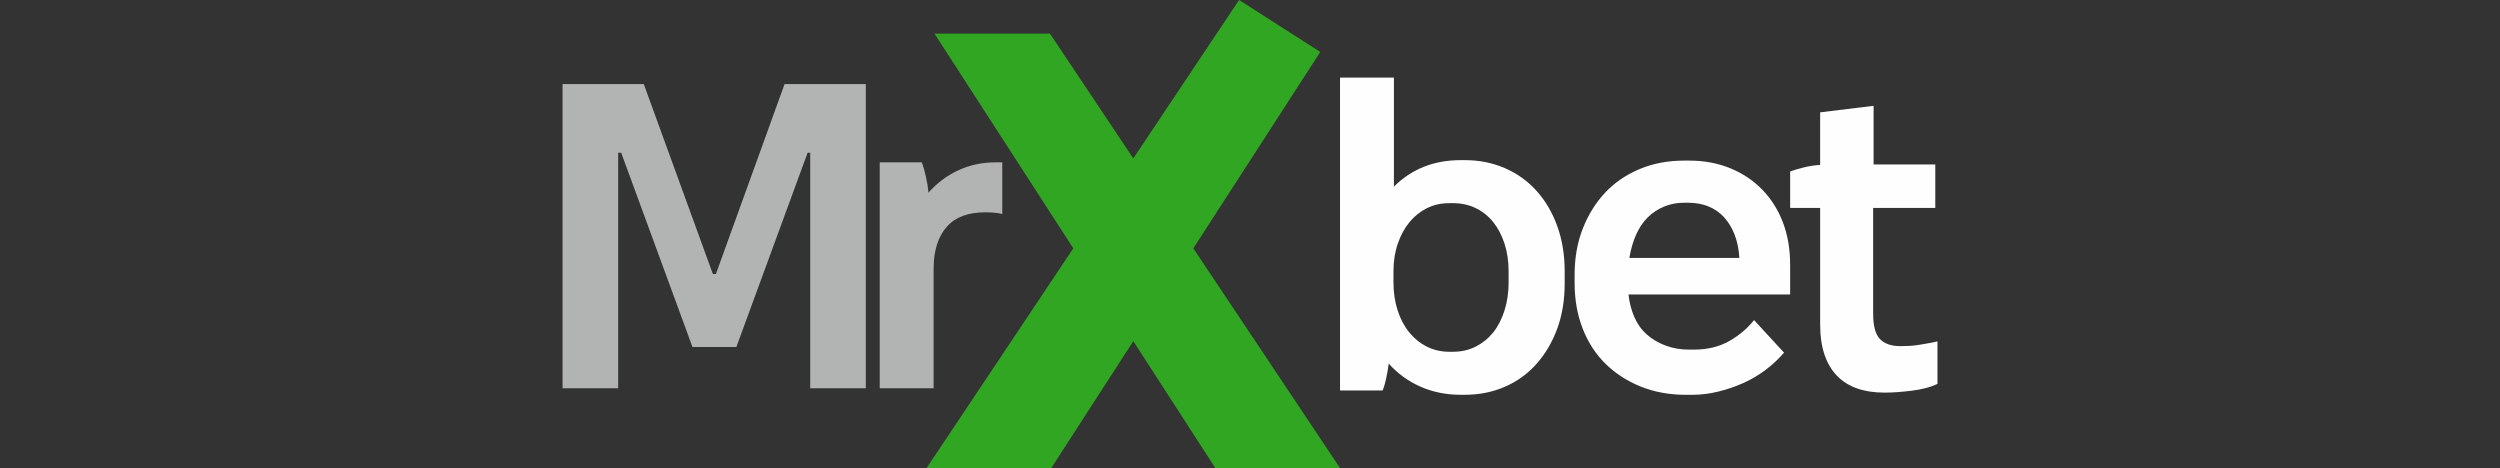
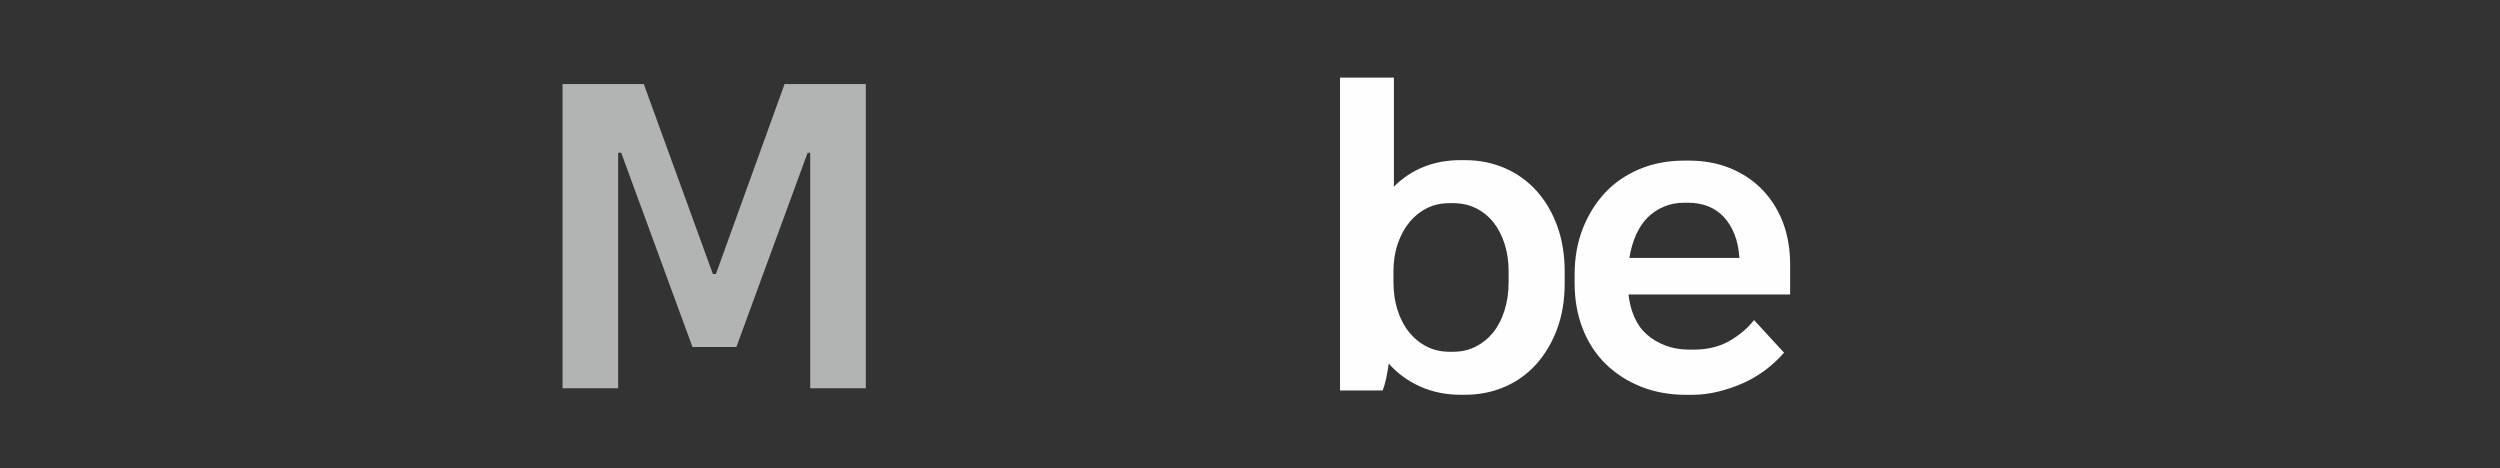
<svg xmlns="http://www.w3.org/2000/svg" version="1.1" id="Layer_1" x="0px" y="0px" viewBox="0 0 219 41" style="enable-background:new 0 0 219 41;" xml:space="preserve">
  <rect x="0" y="0" width="219" height="41" fill="#333333" stroke="none" />
  <style type="text/css">
	.st0{fill:#B2B3B3;}
	.st1{fill:#FEFEFE;}
	.st2{fill:#31A623;}
</style>
  <g>
    <path class="st0" d="M49.278,7.367h7.118l6.052,16.634h0.266l6.014-16.634h7.118v26.646H70.975v-20.631   h-0.228l-6.242,17.015h-3.845l-6.243-17.015h-0.266v20.631h-4.872V7.367z" />
-     <path class="st0" d="M77.064,14.219h3.692c0.127,0.356,0.248,0.787,0.362,1.294   c0.114,0.508,0.184,0.965,0.209,1.371c0.735-0.838,1.604-1.491,2.607-1.961   c1.002-0.469,2.112-0.704,3.331-0.704h0.533v4.53c-0.178-0.051-0.407-0.089-0.686-0.114   c-0.28-0.025-0.533-0.038-0.761-0.038c-0.761,0-1.422,0.102-1.98,0.305   c-0.558,0.203-1.028,0.513-1.408,0.933c-0.38,0.419-0.672,0.939-0.875,1.56   c-0.204,0.622-0.304,1.339-0.304,2.151v10.468h-4.72V14.219z" />
    <path class="st1" d="M124.409,33.861c-1.079-0.482-1.998-1.154-2.76-2.017v0.038   c-0.052,0.381-0.121,0.787-0.209,1.218c-0.089,0.432-0.197,0.799-0.324,1.104h-3.73V6.796h4.72   v9.554c0.761-0.762,1.63-1.339,2.607-1.732c0.977-0.393,2.061-0.59,3.254-0.59h0.343   c1.269,0,2.442,0.235,3.521,0.704c1.078,0.469,2.004,1.136,2.779,1.998   c0.774,0.863,1.376,1.891,1.808,3.084c0.431,1.193,0.647,2.512,0.647,3.959v1.066   c0,1.446-0.216,2.76-0.647,3.94c-0.432,1.18-1.034,2.208-1.808,3.083   c-0.775,0.875-1.701,1.548-2.779,2.017c-1.079,0.469-2.252,0.704-3.521,0.704h-0.343   C126.674,34.584,125.487,34.342,124.409,33.861z M127.283,30.815c0.736,0,1.402-0.152,1.998-0.457   c0.596-0.304,1.104-0.716,1.523-1.237c0.419-0.52,0.748-1.161,0.99-1.922   c0.241-0.761,0.361-1.586,0.361-2.474v-0.951c0-0.888-0.121-1.7-0.361-2.437   c-0.242-0.735-0.571-1.364-0.99-1.884c-0.419-0.52-0.927-0.926-1.523-1.218   c-0.596-0.292-1.263-0.438-1.998-0.438h-0.305c-0.736,0-1.396,0.146-1.979,0.438   c-0.584,0.292-1.092,0.698-1.523,1.218c-0.432,0.52-0.774,1.149-1.028,1.884   c-0.254,0.737-0.381,1.548-0.381,2.437v0.951c0,0.889,0.12,1.707,0.361,2.455   c0.241,0.748,0.577,1.389,1.009,1.922c0.432,0.533,0.945,0.951,1.542,1.256   c0.596,0.305,1.262,0.457,1.998,0.457H127.283z" />
    <path class="st1" d="M143.723,33.861c-1.193-0.482-2.221-1.148-3.084-1.998   c-0.863-0.85-1.529-1.878-1.998-3.083s-0.704-2.531-0.704-3.978v-0.761   c0-1.472,0.241-2.817,0.723-4.035c0.481-1.218,1.135-2.264,1.96-3.14   c0.825-0.875,1.827-1.56,3.007-2.055c1.18-0.495,2.48-0.742,3.902-0.742h0.456   c1.295,0,2.487,0.222,3.578,0.666c1.091,0.444,2.03,1.072,2.817,1.884   c0.786,0.813,1.389,1.77,1.808,2.874c0.419,1.104,0.628,2.341,0.628,3.711v2.589h-14.16   c0.076,0.711,0.247,1.371,0.513,1.98s0.628,1.117,1.085,1.522   c0.456,0.407,1.002,0.73,1.636,0.971c0.634,0.241,1.332,0.361,2.093,0.361h0.381   c1.193,0,2.227-0.247,3.102-0.742c0.876-0.495,1.605-1.11,2.189-1.846l2.627,2.854   c-0.483,0.559-1.028,1.066-1.637,1.523c-0.609,0.457-1.256,0.838-1.941,1.142   c-0.685,0.305-1.408,0.552-2.169,0.742c-0.762,0.19-1.536,0.286-2.322,0.286h-0.533   C146.235,34.584,144.916,34.342,143.723,33.861z M152.364,22.593v-0.076   c-0.052-0.736-0.19-1.395-0.419-1.98c-0.229-0.583-0.533-1.085-0.914-1.503   c-0.381-0.419-0.838-0.736-1.371-0.951s-1.129-0.324-1.789-0.324h-0.343   c-0.635,0-1.225,0.114-1.77,0.343c-0.546,0.228-1.022,0.546-1.427,0.951   c-0.407,0.407-0.742,0.907-1.009,1.504s-0.464,1.275-0.59,2.036H152.364z" />
-     <path class="st1" d="M162.699,34.031c-0.698-0.241-1.288-0.609-1.77-1.104   c-0.483-0.495-0.85-1.116-1.104-1.865c-0.254-0.748-0.38-1.643-0.38-2.683V18.216h-2.627v-3.198   c0.355-0.127,0.767-0.248,1.237-0.362c0.469-0.114,0.933-0.184,1.389-0.209V9.841l4.682-0.571   v5.139h5.405v3.807h-5.444v9.25c0,1.092,0.203,1.84,0.609,2.246s0.99,0.609,1.752,0.609   c0.253,0,0.52-0.006,0.799-0.019c0.278-0.013,0.571-0.044,0.875-0.096   c0.304-0.05,0.602-0.101,0.894-0.152c0.292-0.051,0.527-0.101,0.705-0.152v3.73   c-0.584,0.28-1.327,0.476-2.227,0.59c-0.901,0.114-1.707,0.172-2.417,0.172   C164.189,34.393,163.397,34.273,162.699,34.031z" />
-     <polygon class="st2" points="117.386,41 104.535,21.753 115.657,4.551 108.544,0 99.277,13.879 91.977,2.944    81.859,2.944 94.02,21.753 81.169,41 92.092,41 99.278,29.885 106.463,41  " />
  </g>
</svg>